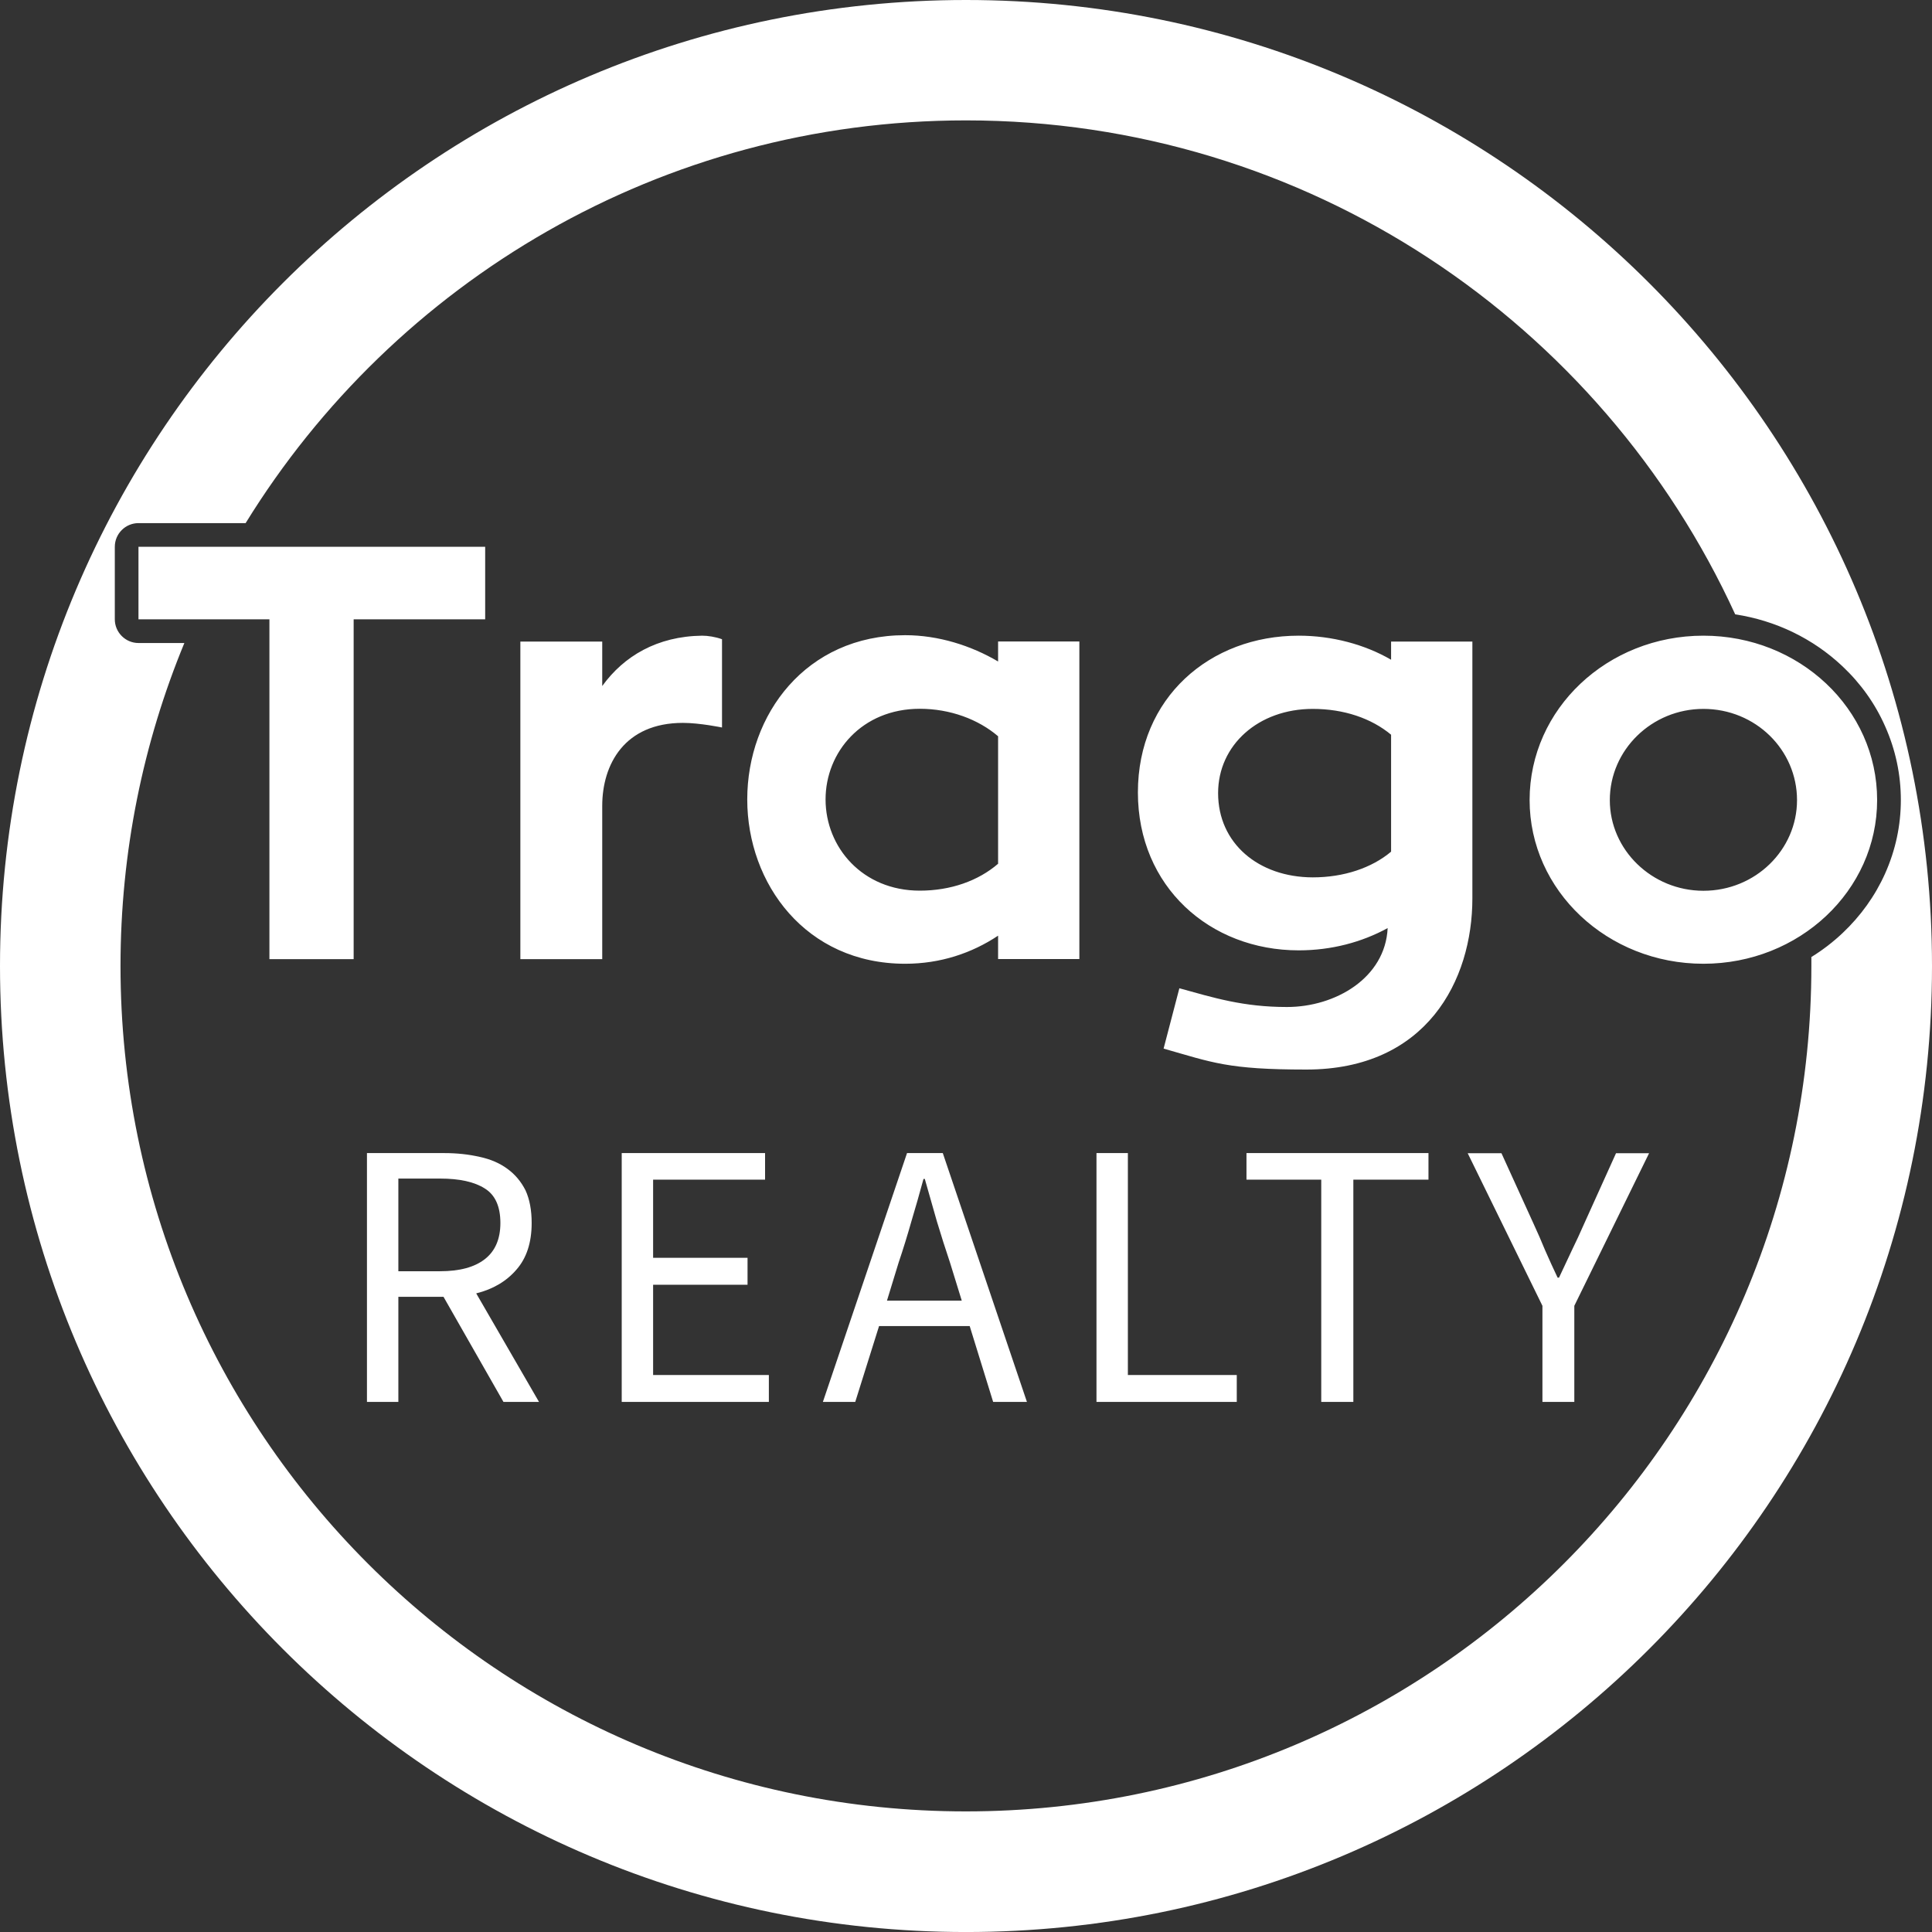
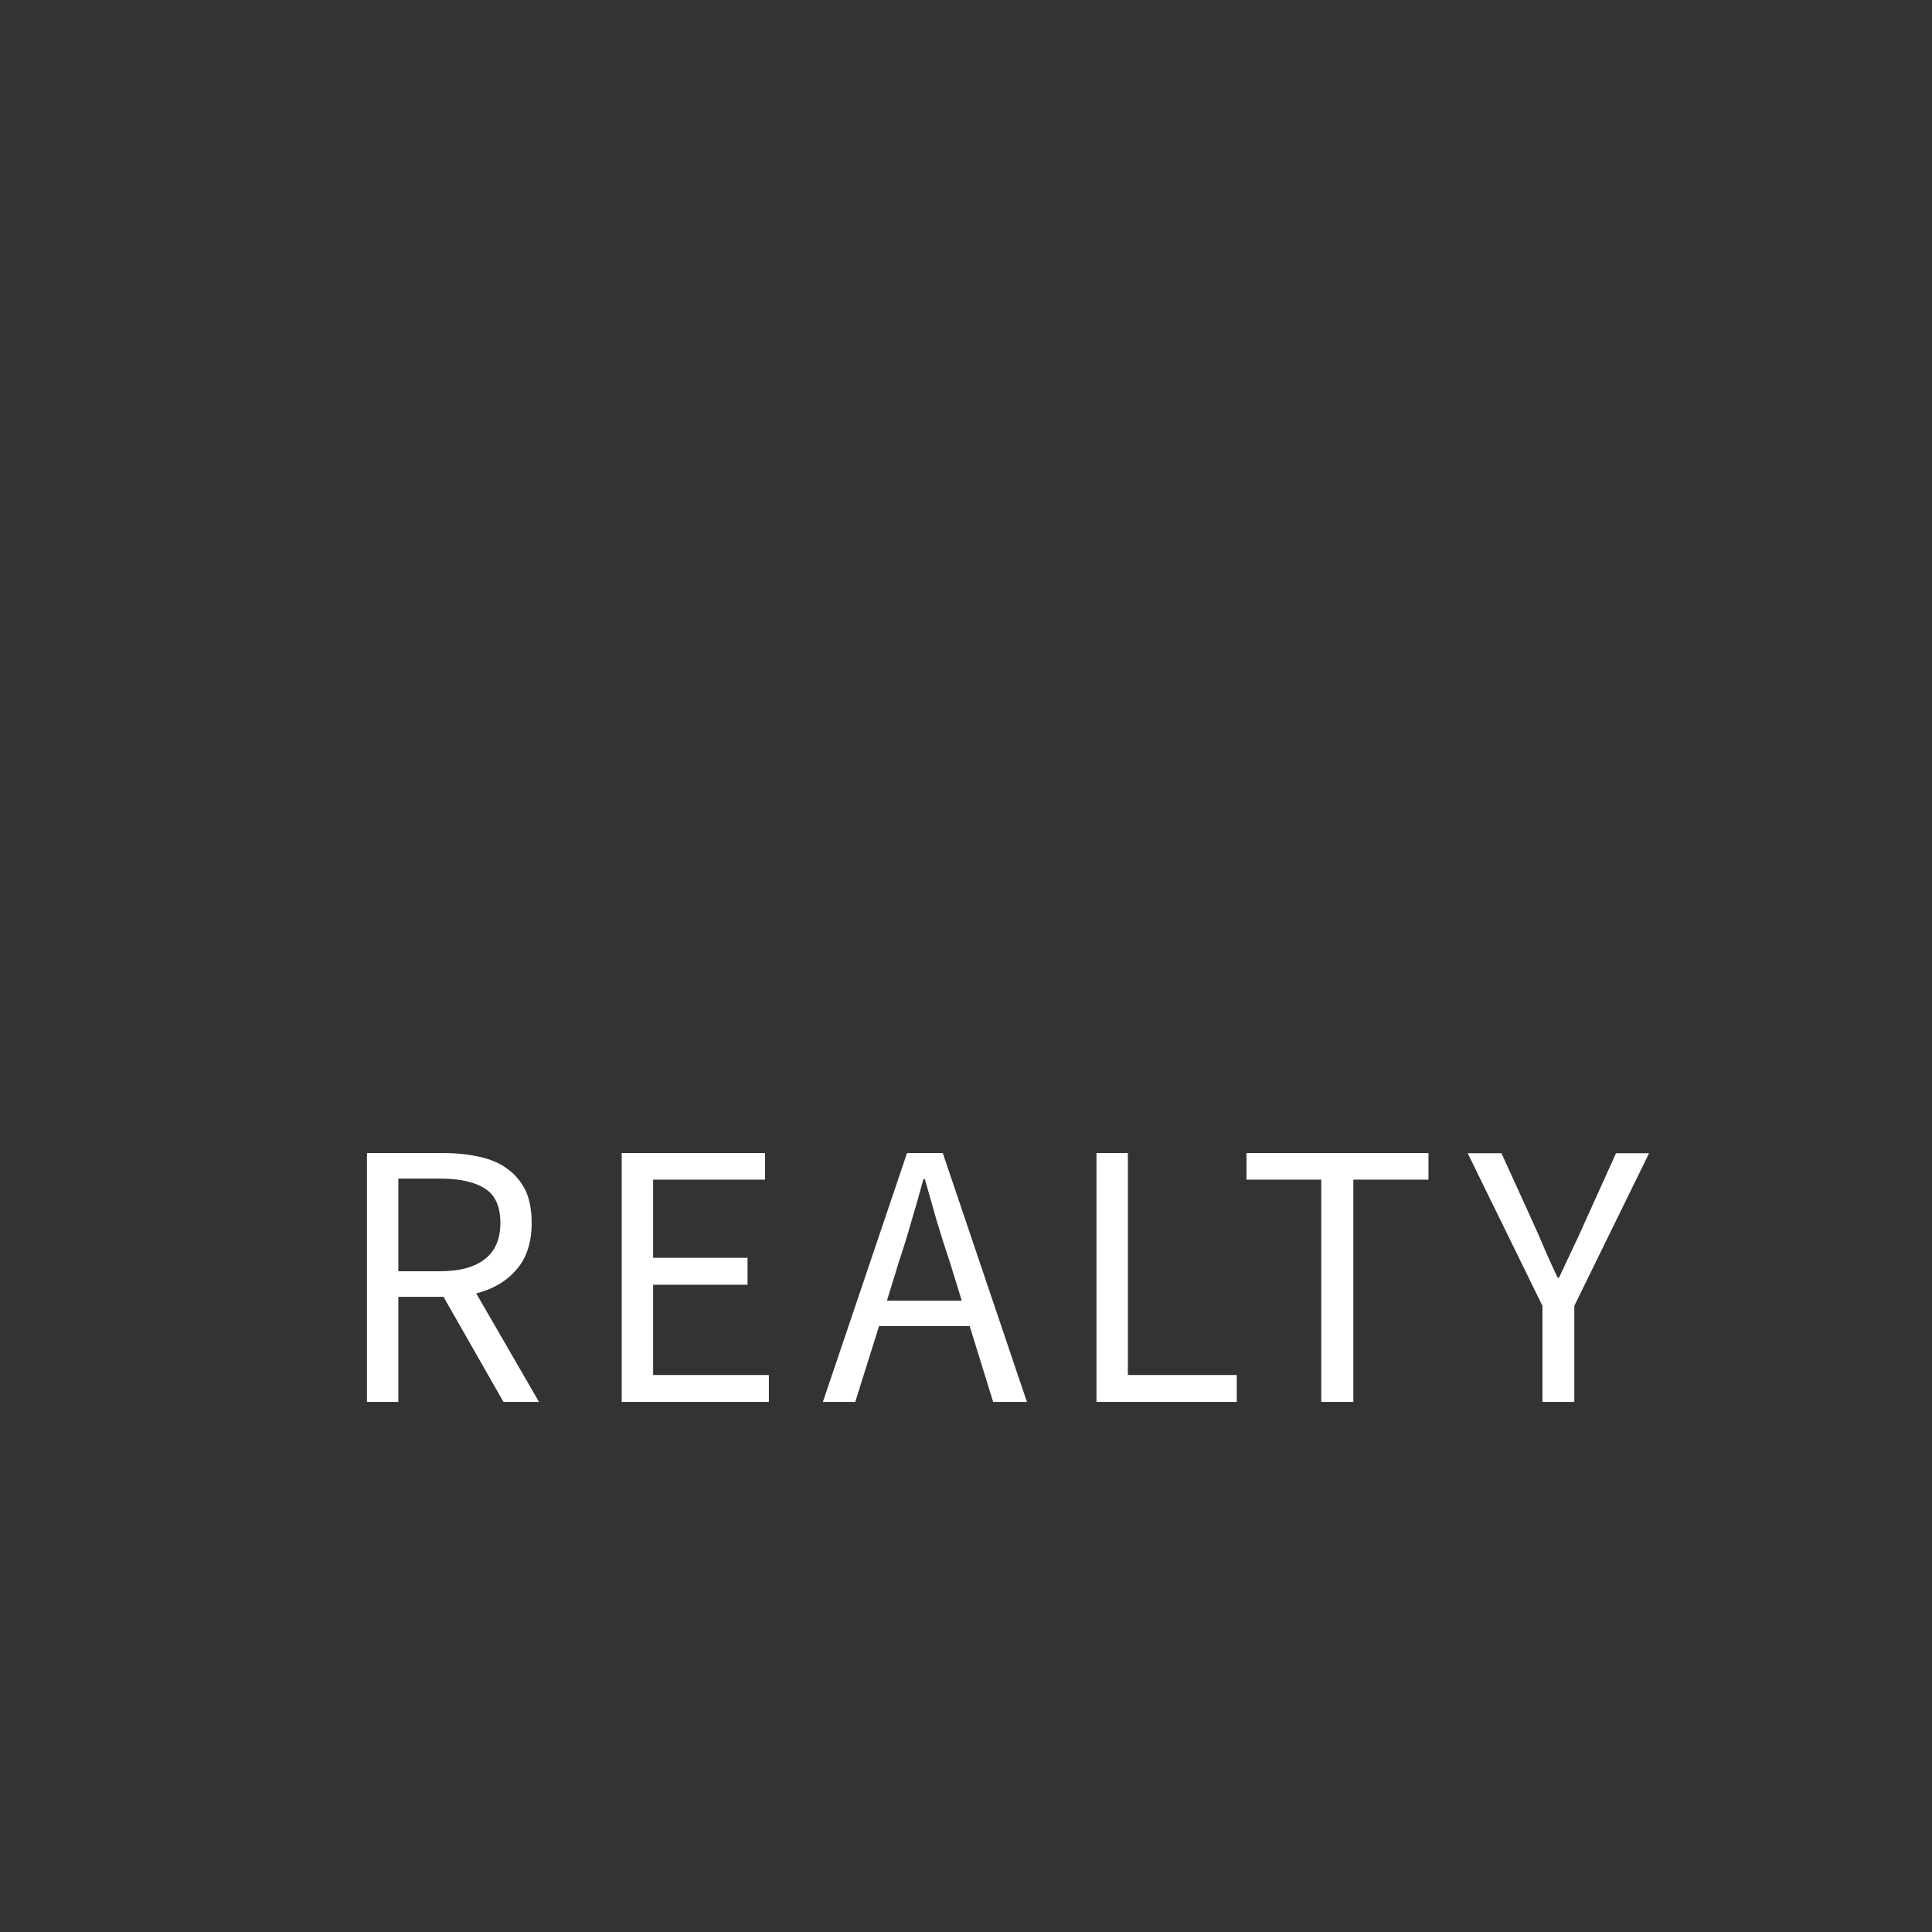
<svg xmlns="http://www.w3.org/2000/svg" width="80" height="80" viewBox="0 0 80 80" fill="none">
  <rect x="0" y="0" width="80" height="80" fill="#333333" stroke="none" />
-   <path fill-rule="evenodd" clip-rule="evenodd" d="M40 0C17.907 0 0 17.908 0 40.001C0 62.093 17.907 80.001 40 80.001C62.093 80.001 80 62.093 80 40.001C80 17.908 62.093 0 40 0ZM76.291 38.642C75.894 39.014 75.467 39.343 75.005 39.628C75.005 39.75 75.005 39.873 75.005 39.996C75.005 59.331 59.33 75.006 39.995 75.006C20.66 75.006 4.99 59.336 4.99 40.001C4.99 35.266 5.932 30.747 7.634 26.626H5.735C5.196 26.626 4.754 26.185 4.754 25.645V22.642C4.754 22.098 5.196 21.661 5.735 21.661H10.171C16.333 11.658 27.391 4.985 40 4.985C54.14 4.985 66.322 13.37 71.851 25.439C73.524 25.694 75.069 26.435 76.296 27.593C77.051 28.304 77.645 29.138 78.057 30.07C78.489 31.037 78.71 32.067 78.71 33.127C78.71 34.182 78.489 35.207 78.057 36.174C77.64 37.101 77.046 37.93 76.291 38.642Z" fill="#ffffff" />
-   <path d="M20.095 22.642H5.734V25.645H11.156V39.716H14.644V25.645H20.09V22.642H20.095ZM24.937 26.567H21.547V39.716H24.937V33.372C24.937 31.65 25.86 29.933 28.278 29.933C28.98 29.933 29.897 30.124 29.897 30.124V26.469C29.627 26.371 29.313 26.322 29.073 26.322C27.209 26.346 25.83 27.171 24.937 28.407V26.567ZM41.329 26.567V27.391C40.215 26.734 38.861 26.302 37.482 26.302C33.366 26.302 30.942 29.594 30.942 33.102C30.942 36.59 33.366 39.907 37.482 39.907C38.934 39.907 40.239 39.47 41.329 38.744V39.711H44.694V26.562H41.329V26.567ZM41.329 35.766C40.509 36.473 39.366 36.88 38.086 36.88C35.711 36.88 34.185 35.084 34.185 33.102C34.185 31.145 35.687 29.349 38.086 29.349C39.342 29.349 40.509 29.785 41.329 30.487V35.766ZM57.602 26.567V27.318C56.513 26.685 55.159 26.322 53.776 26.322C50.096 26.322 47.118 28.892 47.118 32.813C47.118 36.713 50.096 39.352 53.776 39.352C55.135 39.352 56.391 39.014 57.46 38.43C57.362 40.491 55.301 41.698 53.29 41.698C51.475 41.698 50.263 41.315 48.835 40.922L48.182 43.42C50.214 43.999 50.847 44.288 54.09 44.288C59.079 44.288 60.968 40.589 60.968 37.199V26.567H57.602ZM50.439 32.842C50.439 30.85 52.108 29.354 54.359 29.354C55.645 29.354 56.783 29.741 57.602 30.423V35.266C56.803 35.938 55.645 36.33 54.359 36.33C52.108 36.325 50.439 34.917 50.439 32.842ZM70.535 26.322C66.561 26.322 63.338 29.349 63.338 33.127C63.338 36.88 66.561 39.907 70.535 39.907C74.504 39.907 77.728 36.88 77.728 33.127C77.728 29.349 74.504 26.322 70.535 26.322ZM70.535 36.885C68.401 36.885 66.659 35.192 66.659 33.132C66.659 31.046 68.401 29.354 70.535 29.354C72.689 29.354 74.411 31.046 74.411 33.132C74.411 35.187 72.689 36.885 70.535 36.885Z" fill="#ffffff" />
  <path d="M16.495 48.802V52.639H18.222C19.032 52.639 19.65 52.472 20.077 52.138C20.504 51.805 20.72 51.304 20.72 50.642C20.72 49.955 20.504 49.479 20.077 49.214C19.65 48.94 19.032 48.802 18.222 48.802H16.495ZM22.319 58.05H20.847L18.365 53.699H16.495V58.05H15.195V47.747H18.404C18.929 47.747 19.415 47.801 19.861 47.904C20.308 47.998 20.695 48.164 21.019 48.405C21.333 48.635 21.578 48.93 21.76 49.288C21.931 49.661 22.015 50.112 22.015 50.642C22.015 51.452 21.804 52.094 21.387 52.57C20.97 53.056 20.411 53.385 19.719 53.556L22.319 58.05ZM25.744 58.05V47.747H31.68V48.846H27.044V52.084H30.954V53.198H27.044V56.937H31.837V58.05H25.744ZM36.728 53.855H39.824L39.339 52.285C39.147 51.716 38.966 51.142 38.794 50.573C38.632 50.004 38.465 49.415 38.294 48.817H38.24C38.078 49.415 37.911 49.999 37.739 50.573C37.577 51.142 37.401 51.716 37.209 52.285L36.728 53.855ZM41.124 58.05L40.153 54.91H36.4L35.414 58.05H34.074L37.558 47.747H39.039L42.523 58.05H41.124ZM45.403 58.05V47.747H46.703V56.937H51.212V58.05H45.403ZM54.71 58.05V48.846H51.614V47.747H59.15V48.846H56.039V58.05H54.71ZM63.869 58.05V54.071L60.774 47.752H62.172L63.497 50.662C63.668 51.034 63.83 51.402 63.982 51.775C64.144 52.148 64.316 52.521 64.497 52.904H64.556C64.738 52.521 64.914 52.148 65.086 51.775C65.268 51.402 65.439 51.034 65.601 50.662L66.916 47.752H68.285L65.189 54.071V58.05H63.869Z" fill="#ffffff" />
</svg>